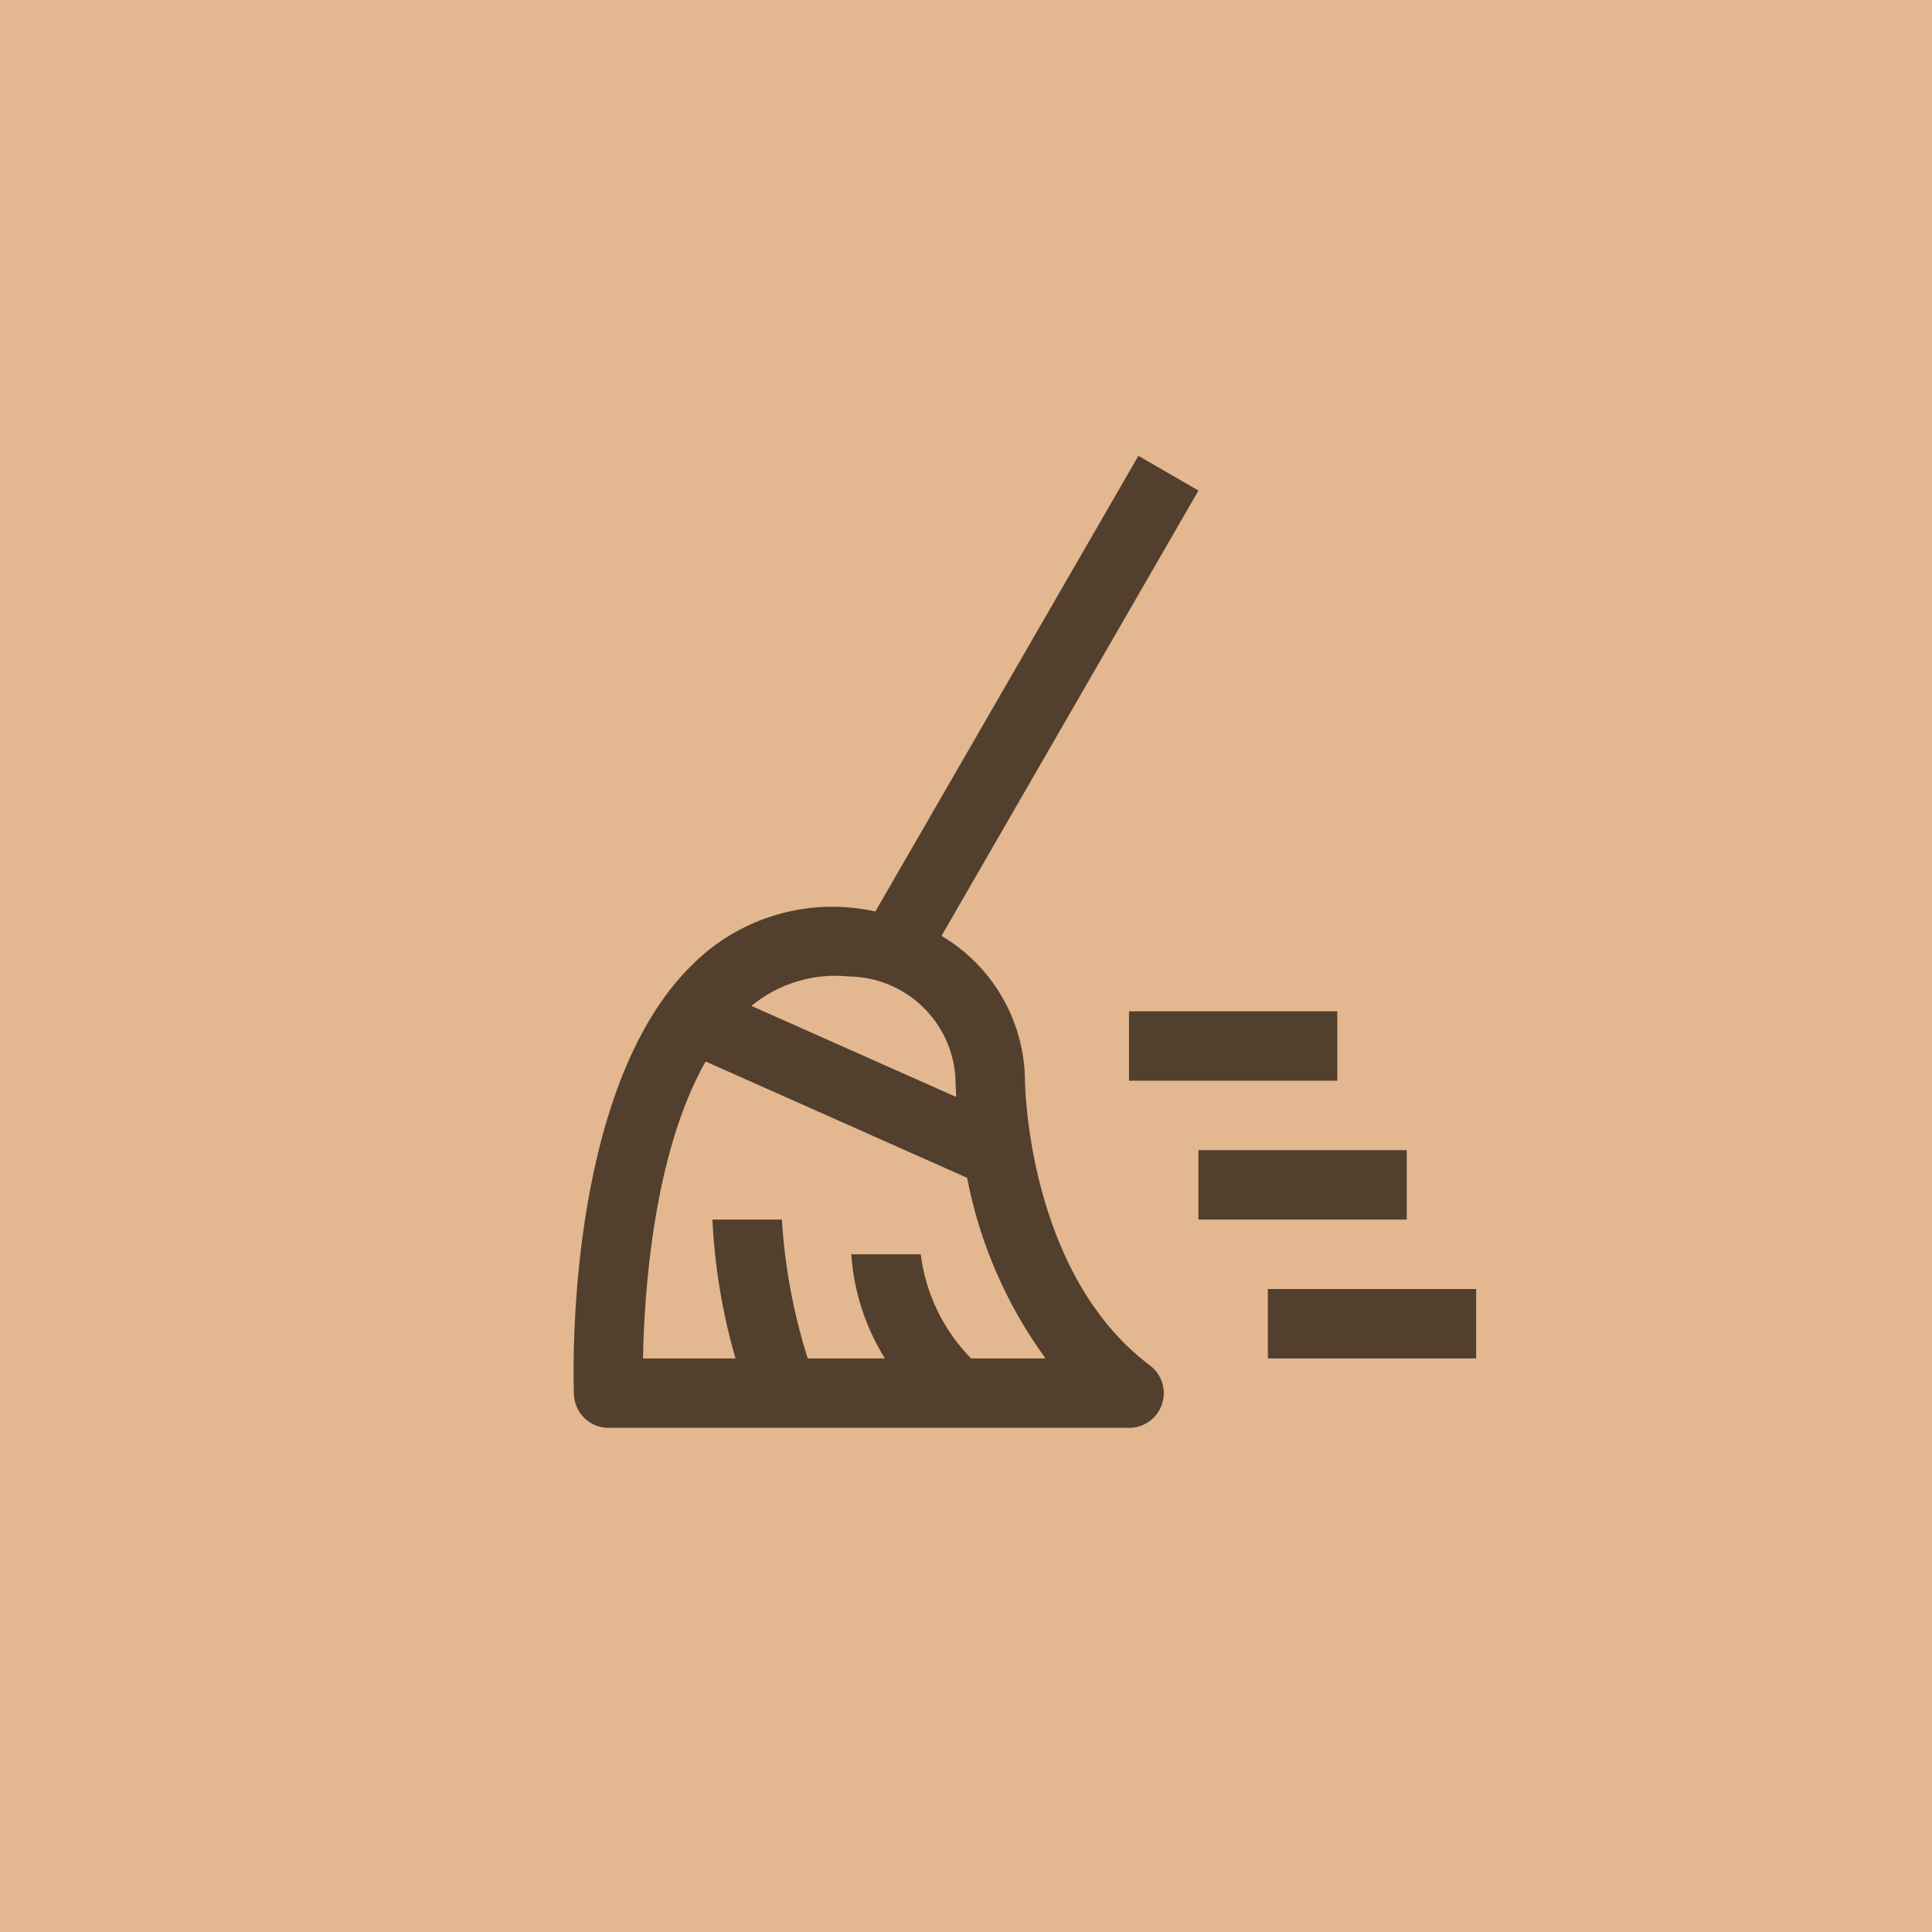
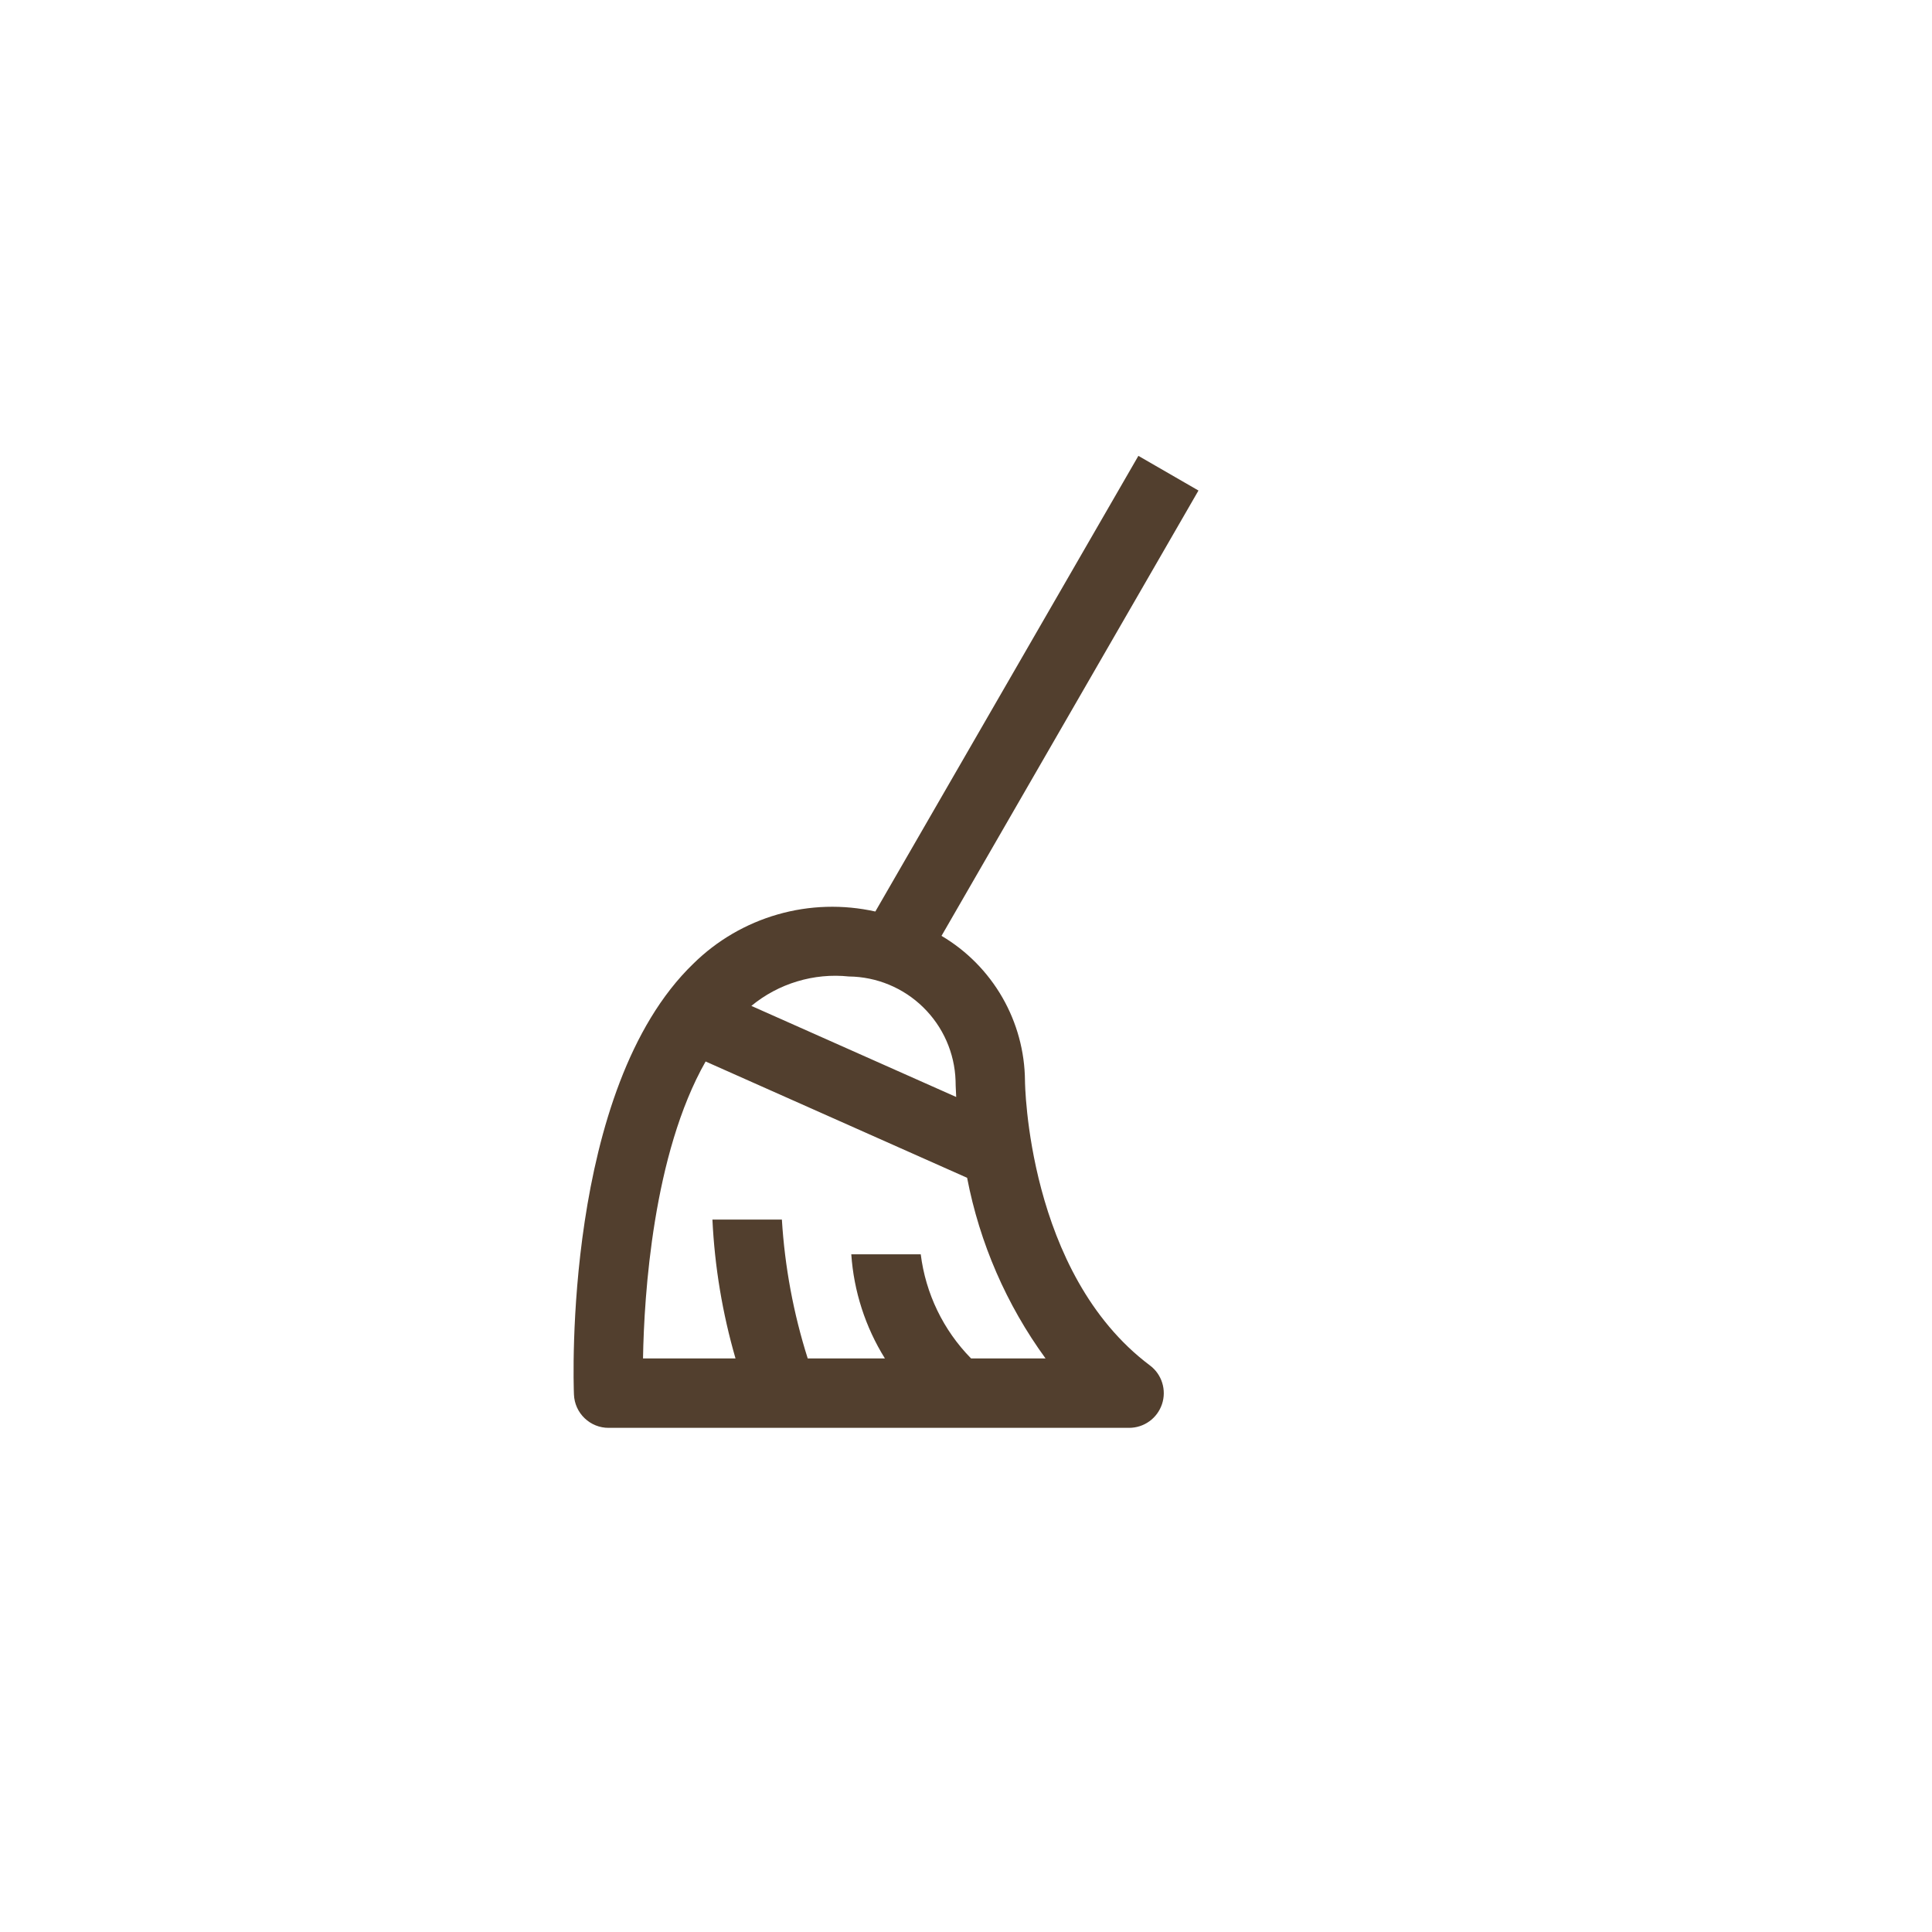
<svg xmlns="http://www.w3.org/2000/svg" width="40" height="40" viewBox="0 0 40 40" fill="none">
-   <rect width="40" height="40" transform="matrix(-1 0 0 1 40 0)" fill="#E3B78F" />
-   <path d="M27.688 22.375H23.375V20.938H27.688V22.375ZM30.562 28.125H26.25V26.688H30.562V28.125ZM29.125 25.25H24.812V23.812H29.125V25.25Z" fill="#523F2E" />
  <path d="M21.221 22.375C21.216 21.769 21.054 21.174 20.751 20.648C20.448 20.123 20.015 19.684 19.493 19.376L24.813 10.156L23.569 9.438L18.123 18.872C17.455 18.723 16.76 18.743 16.102 18.932C15.443 19.121 14.843 19.471 14.355 19.952C11.664 22.547 11.872 28.615 11.883 28.872C11.89 29.058 11.969 29.234 12.103 29.362C12.237 29.491 12.415 29.563 12.601 29.562H23.376C23.527 29.562 23.674 29.515 23.796 29.427C23.919 29.339 24.01 29.214 24.058 29.071C24.106 28.928 24.107 28.773 24.062 28.629C24.017 28.485 23.928 28.359 23.807 28.269C21.263 26.36 21.221 22.414 21.221 22.375ZM17.575 20.217C18.15 20.223 18.701 20.451 19.112 20.853C19.524 21.255 19.765 21.8 19.784 22.375C19.784 22.402 19.786 22.524 19.797 22.712L15.556 20.826C15.835 20.596 16.158 20.423 16.504 20.319C16.851 20.214 17.215 20.179 17.575 20.217ZM20.105 28.125C19.53 27.54 19.164 26.782 19.063 25.969H17.625C17.677 26.734 17.916 27.474 18.321 28.125H16.723C16.427 27.192 16.248 26.227 16.188 25.25H14.75C14.796 26.224 14.957 27.189 15.228 28.125H13.313C13.335 26.805 13.521 23.89 14.609 21.977L20.023 24.385C20.283 25.736 20.837 27.013 21.647 28.125H20.105Z" fill="#523F2E" />
</svg>